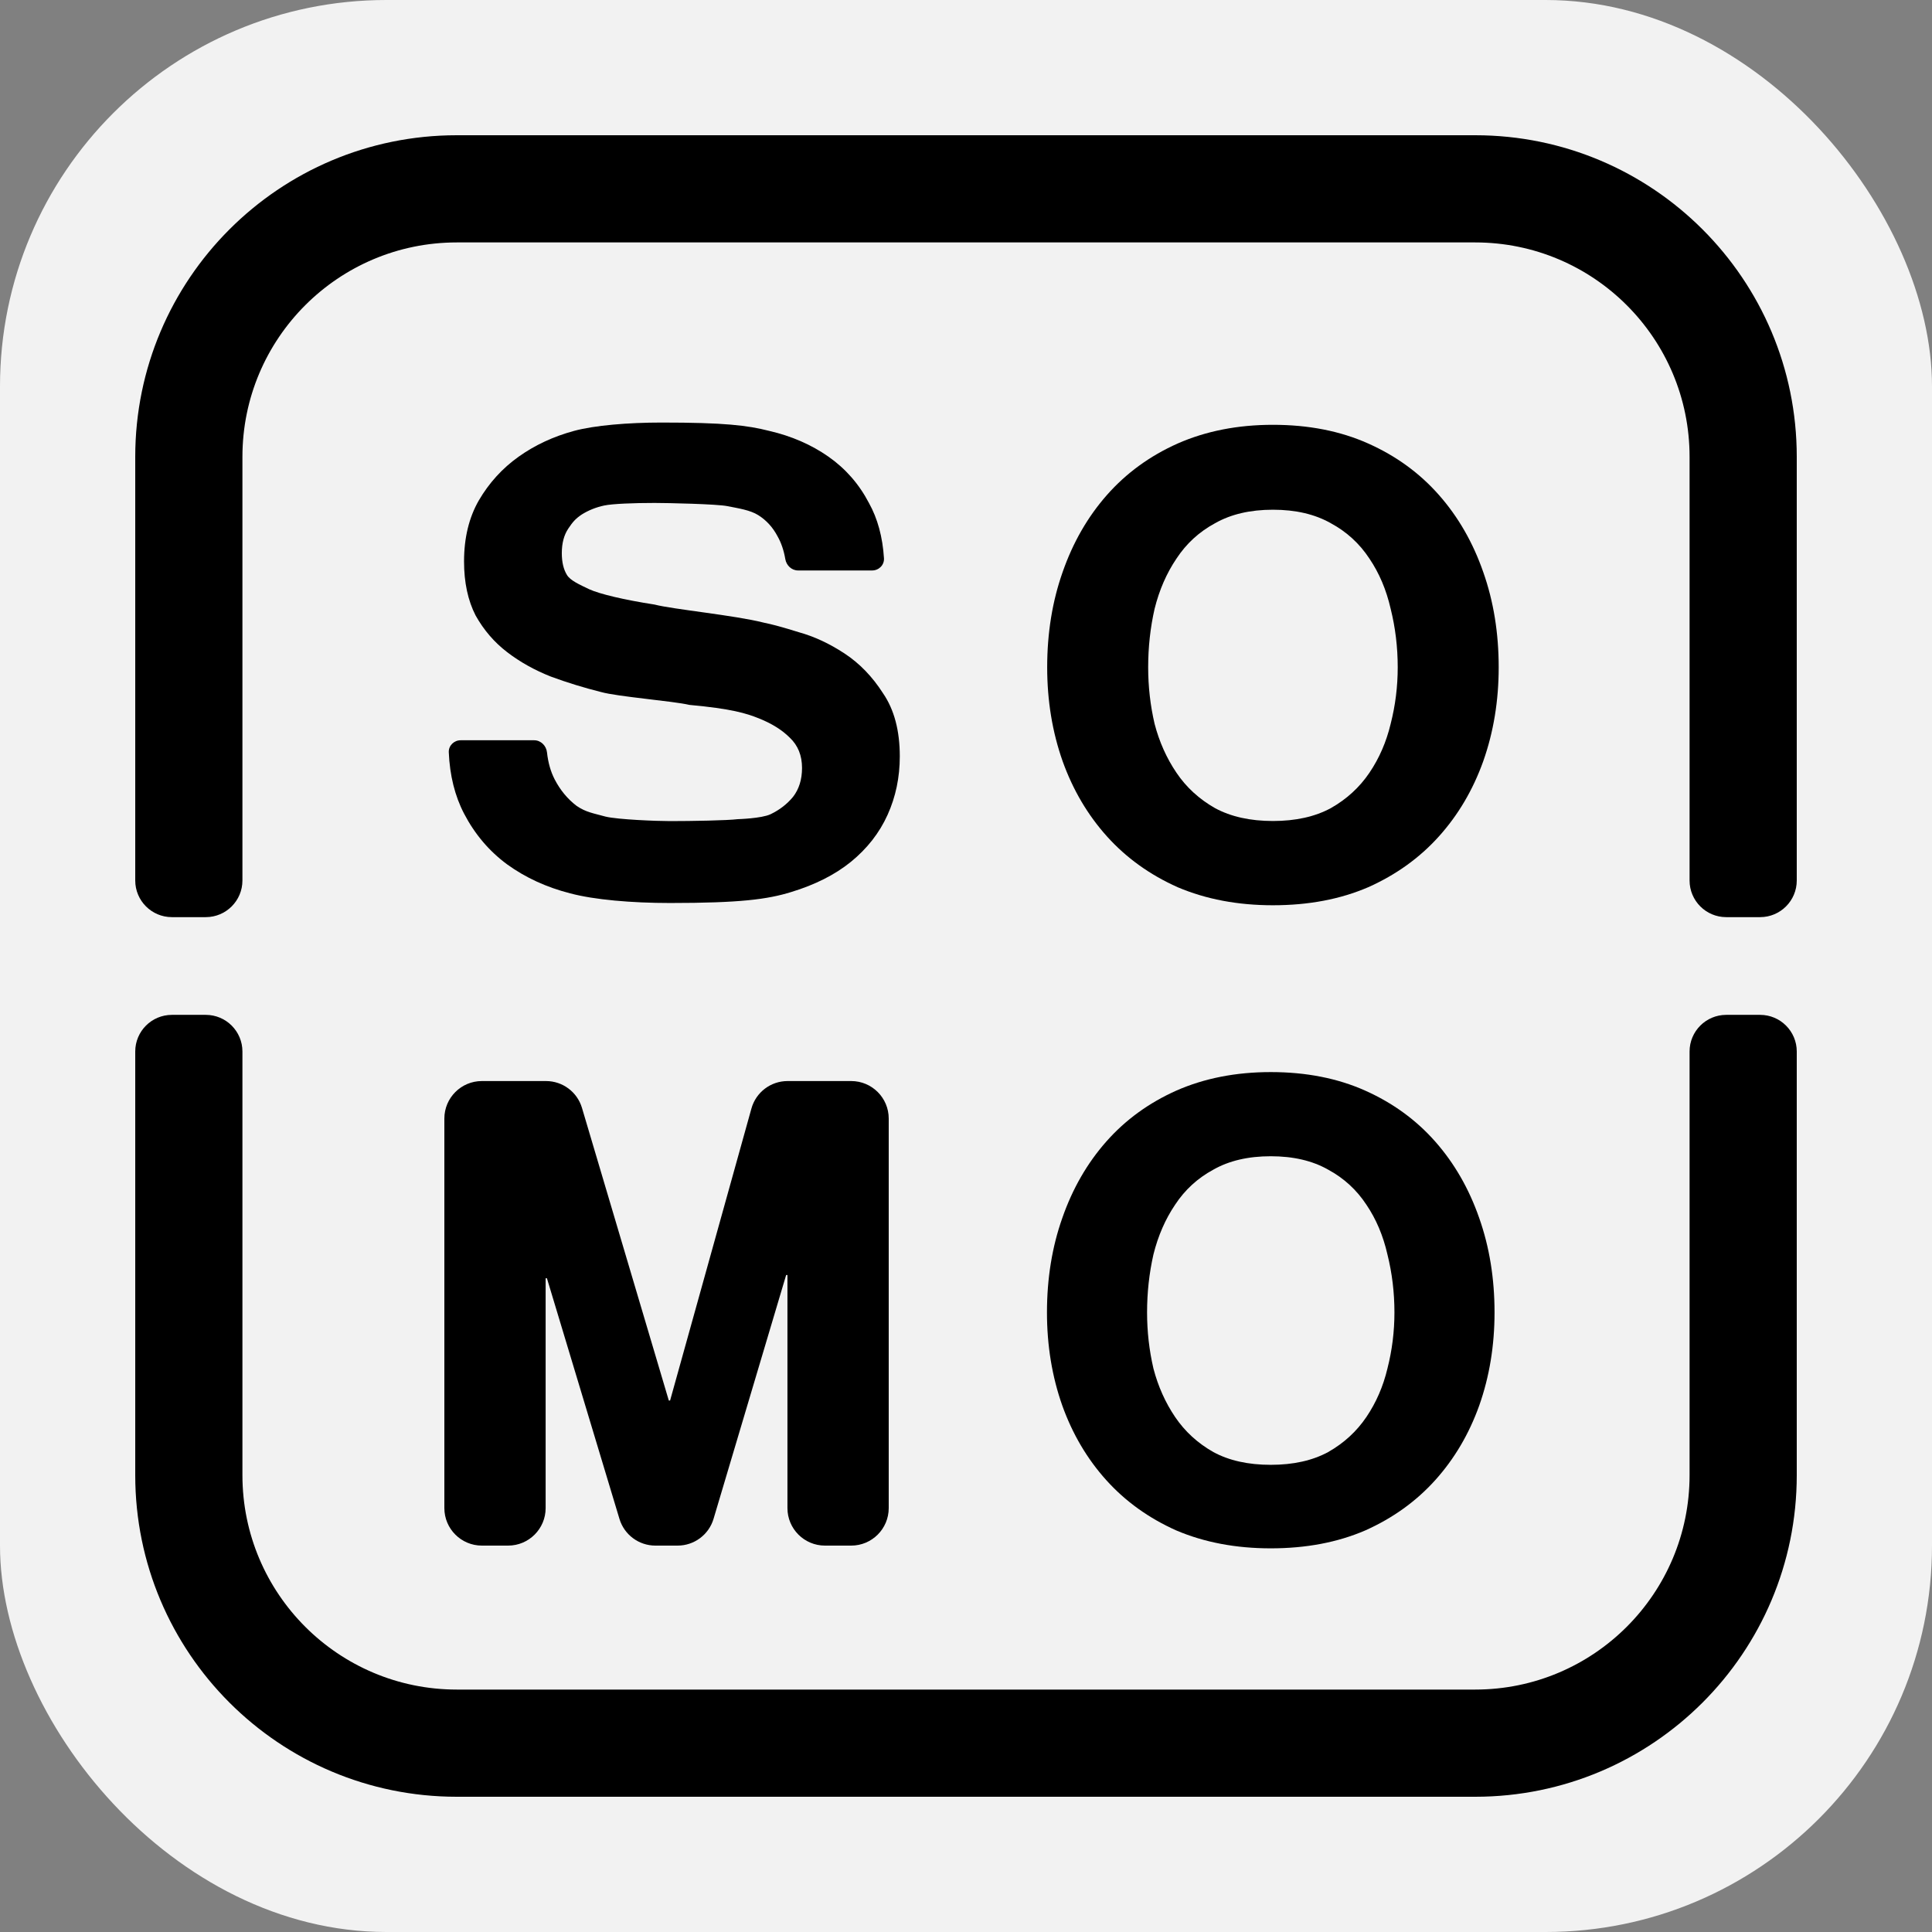
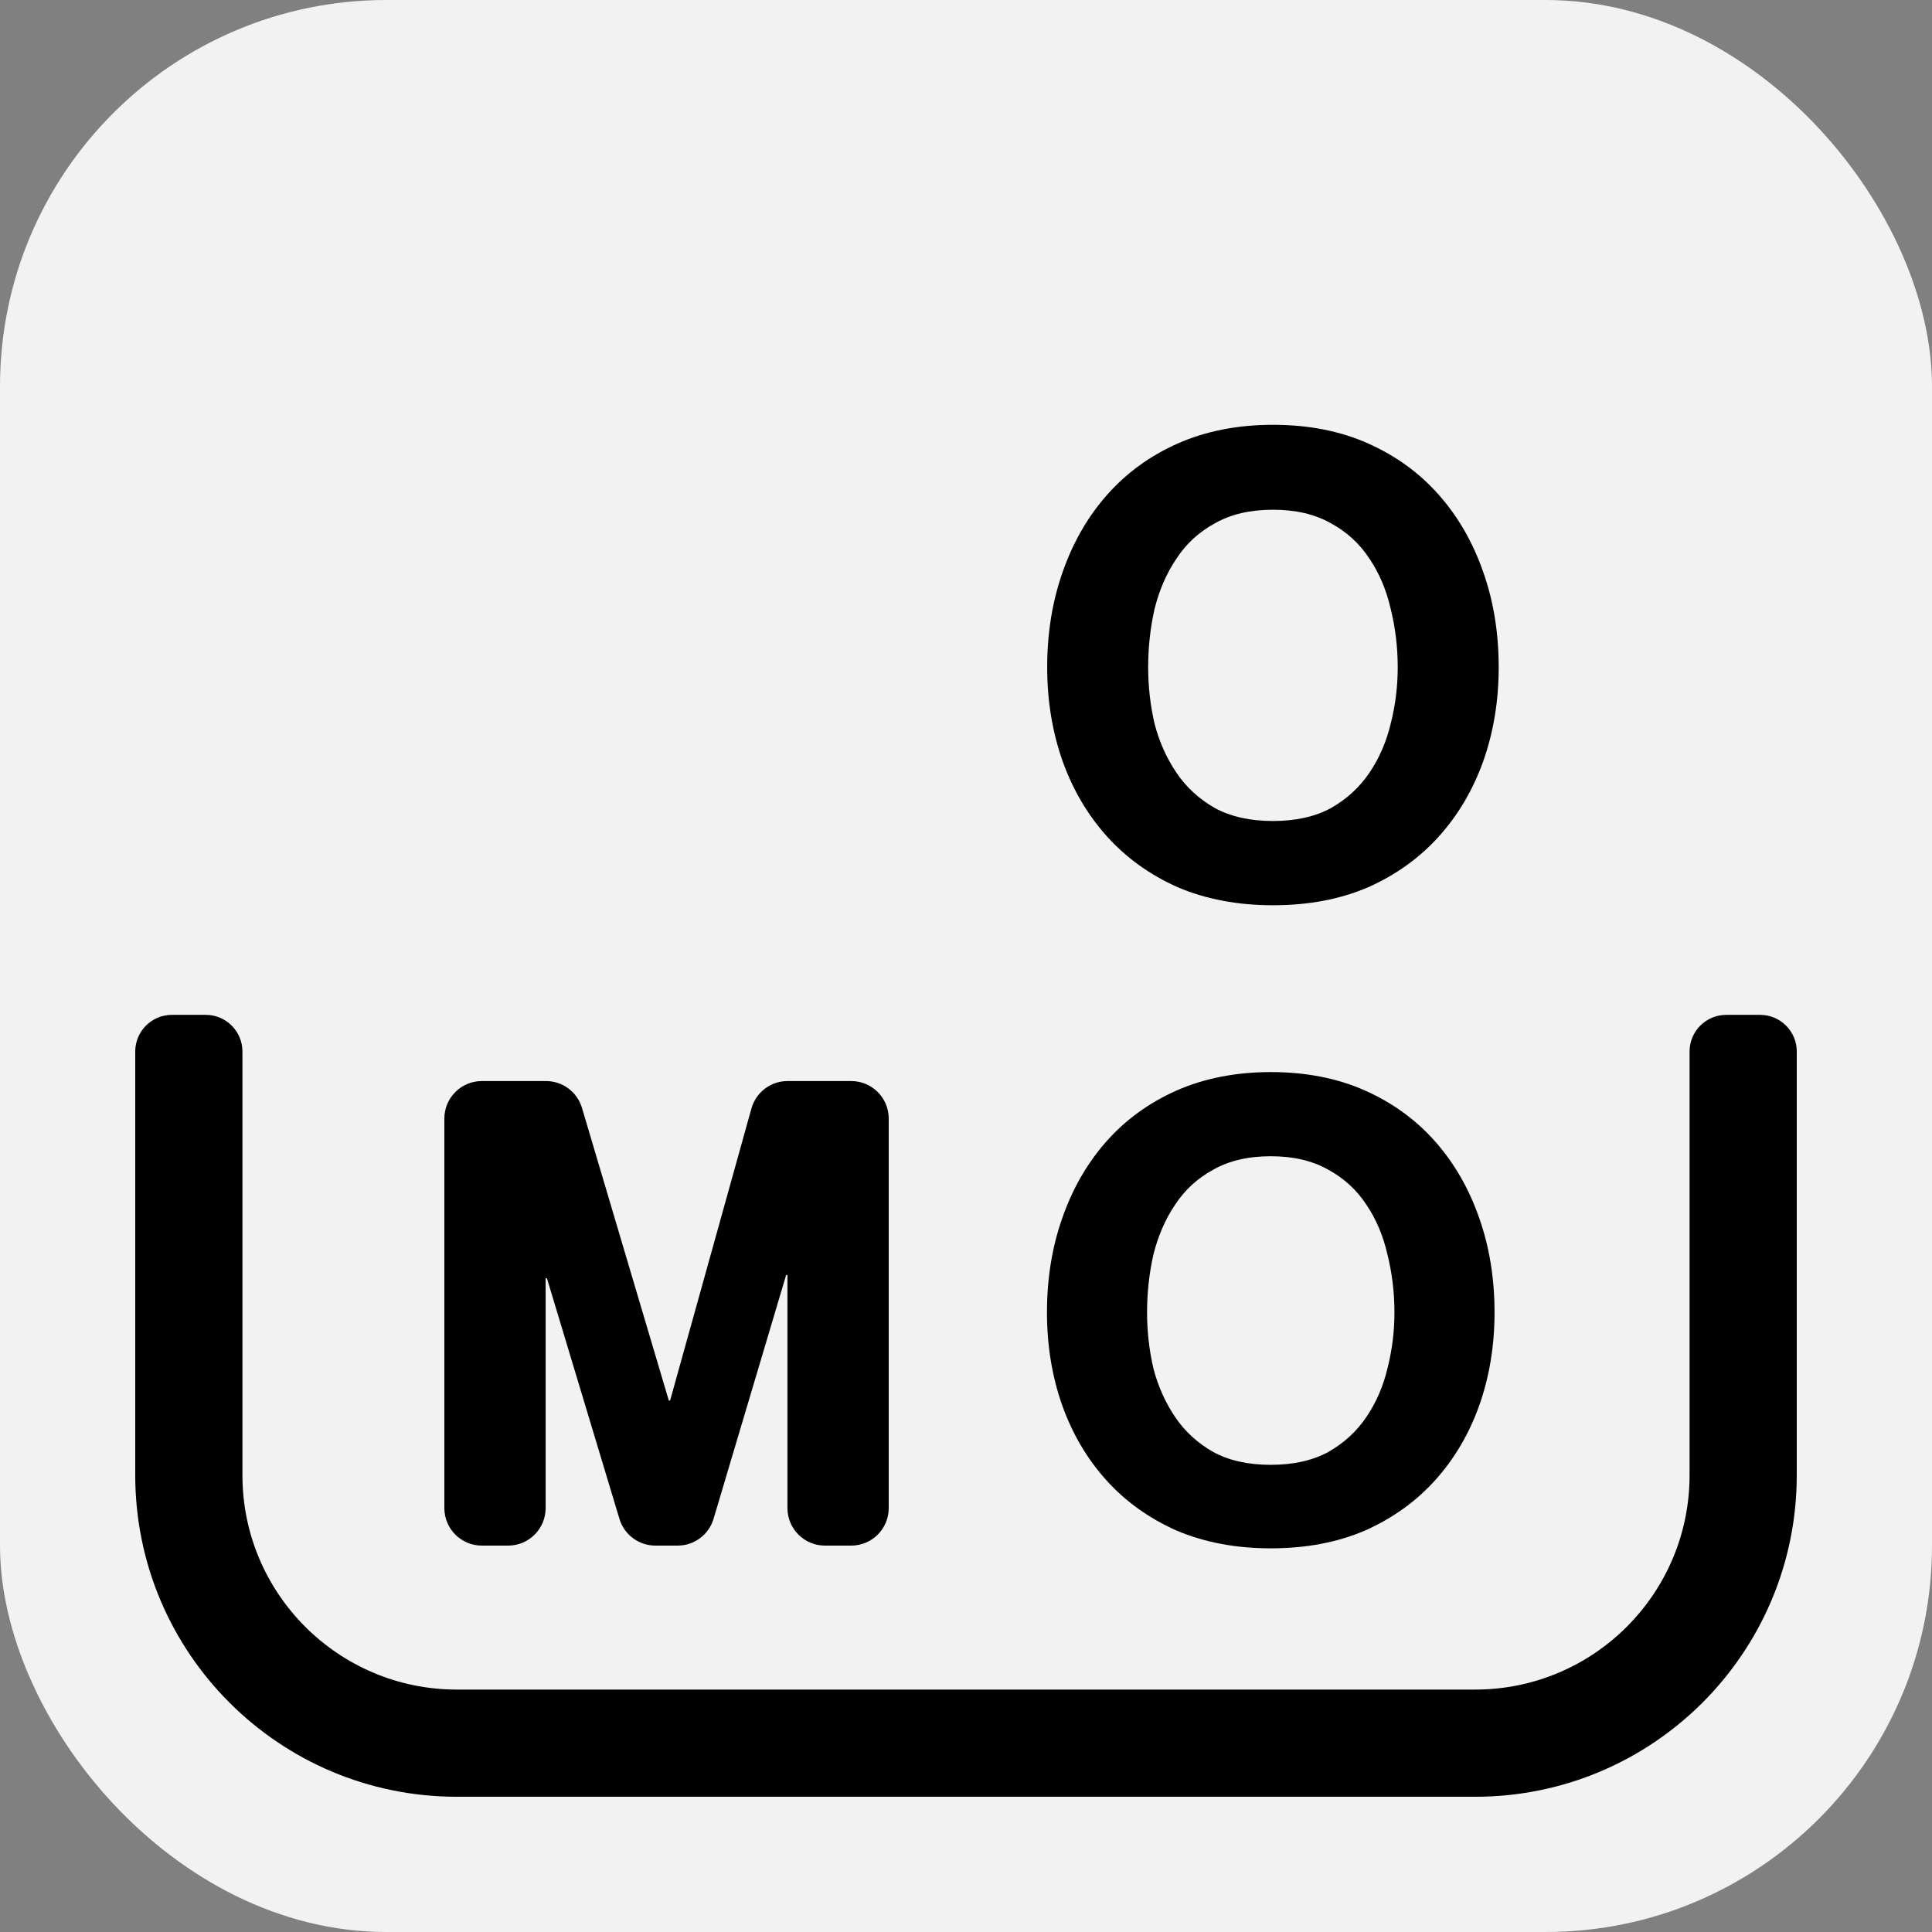
<svg xmlns="http://www.w3.org/2000/svg" version="1.1" width="100" height="100">
  <rect width="100%" height="100%" fill="#808080" stroke="none" />
  <svg width="100" height="100" viewBox="0 0 100 100" fill="none">
    <rect width="100" height="100" rx="20" fill="#F2F2F2" />
-     <path d="M23.645 12.548H76.355C82.483 12.548 87.452 17.517 87.452 23.645V45.574C87.452 46.621 88.301 47.471 89.349 47.471H91.103C92.151 47.471 93 46.621 93 45.574V23.645C93 14.452 85.548 7 76.355 7H23.645C14.452 7 7 14.452 7 23.645V45.574C7 46.621 7.849 47.471 8.897 47.471H10.651C11.699 47.471 12.548 46.621 12.548 45.574V23.645C12.548 17.517 17.517 12.548 23.645 12.548Z" fill="black" />
    <path d="M12.548 54.426C12.548 53.379 11.699 52.529 10.651 52.529H8.897C7.849 52.529 7 53.379 7 54.426V76.355C7 85.548 14.452 93 23.645 93H76.355C85.548 93 93 85.548 93 76.355V54.426C93 53.379 92.151 52.529 91.103 52.529H89.349C88.301 52.529 87.452 53.379 87.452 54.426V76.355C87.452 82.483 82.483 87.452 76.355 87.452H23.645C17.517 87.452 12.548 82.483 12.548 76.355V54.426Z" fill="black" />
-     <path d="M27.648 38.316C27.997 38.316 28.276 38.6 28.313 38.947C28.371 39.478 28.504 39.944 28.713 40.347C29.002 40.902 29.379 41.357 29.845 41.712C30.333 42.045 30.7 42.089 31.343 42.267C31.987 42.422 33.991 42.5 34.679 42.5C35.814 42.5 37.651 42.467 38.184 42.4C38.184 42.4 39.415 42.366 39.882 42.145C40.348 41.922 40.736 41.623 41.047 41.246C41.357 40.846 41.513 40.347 41.513 39.748C41.513 39.104 41.302 38.582 40.88 38.183C40.481 37.783 39.948 37.45 39.282 37.184C38.617 36.918 37.862 36.685 35.681 36.485C34.837 36.285 31.976 36.063 31.11 35.819C30.222 35.597 29.357 35.331 28.513 35.02C27.67 34.687 26.916 34.266 26.25 33.755C25.584 33.245 25.04 32.612 24.618 31.858C24.219 31.081 24.019 30.149 24.019 29.061C24.019 27.841 24.274 26.787 24.785 25.899C25.317 24.989 26.006 24.234 26.849 23.635C27.692 23.036 28.647 22.592 29.712 22.303C30.777 22.015 32.511 21.871 34.246 21.871C37.496 21.871 38.683 22.015 39.815 22.303C40.969 22.57 41.99 23.014 42.878 23.635C43.765 24.256 44.465 25.055 44.975 26.032C45.424 26.837 45.684 27.791 45.754 28.895C45.776 29.244 45.491 29.527 45.142 29.527H41.308C40.974 29.527 40.703 29.267 40.647 28.937C40.569 28.485 40.436 28.093 40.248 27.763C40.004 27.297 39.671 26.931 39.249 26.665C38.827 26.398 38.206 26.309 37.651 26.198C37.118 26.087 34.523 26.032 33.88 26.032C32.789 26.032 31.698 26.076 31.276 26.165C30.855 26.254 30.466 26.409 30.111 26.631C29.779 26.853 29.634 27.031 29.412 27.364C29.19 27.697 29.079 28.118 29.079 28.629C29.079 29.095 29.168 29.472 29.346 29.761C29.523 30.049 29.989 30.256 30.5 30.5C31.033 30.744 32.301 31.048 33.88 31.292C34.812 31.536 38.028 31.847 39.515 32.224C39.959 32.313 40.569 32.479 41.346 32.723C42.145 32.945 42.933 33.311 43.71 33.822C44.487 34.332 45.153 35.02 45.707 35.886C46.284 36.729 46.573 37.817 46.573 39.148C46.573 40.236 46.362 41.246 45.94 42.178C45.519 43.11 44.886 43.92 44.043 44.608C43.222 45.274 42.19 45.795 40.947 46.173C39.726 46.55 38.306 46.739 34.679 46.739C32.7 46.739 30.755 46.572 29.512 46.239C28.291 45.928 27.204 45.429 26.25 44.741C25.317 44.053 24.574 43.176 24.019 42.111C23.545 41.2 23.281 40.142 23.229 38.939C23.214 38.594 23.498 38.316 23.843 38.316H27.648Z" fill="black" />
    <path d="M59.429 34.539C59.429 35.538 59.54 36.514 59.762 37.468C60.006 38.4 60.383 39.244 60.894 39.998C61.404 40.753 62.07 41.363 62.891 41.829C63.712 42.273 64.711 42.495 65.887 42.495C67.064 42.495 68.062 42.273 68.883 41.829C69.705 41.363 70.37 40.753 70.881 39.998C71.391 39.244 71.757 38.4 71.98 37.468C72.224 36.514 72.346 35.538 72.346 34.539C72.346 33.496 72.224 32.486 71.98 31.509C71.757 30.533 71.391 29.667 70.881 28.913C70.37 28.136 69.705 27.526 68.883 27.082C68.062 26.616 67.064 26.383 65.887 26.383C64.711 26.383 63.712 26.616 62.891 27.082C62.07 27.526 61.404 28.136 60.894 28.913C60.383 29.667 60.006 30.533 59.762 31.509C59.54 32.486 59.429 33.496 59.429 34.539ZM54.202 34.539C54.202 32.763 54.469 31.121 55.001 29.612C55.534 28.08 56.3 26.749 57.298 25.617C58.297 24.485 59.518 23.597 60.96 22.954C62.425 22.31 64.067 21.988 65.887 21.988C67.729 21.988 69.372 22.31 70.814 22.954C72.257 23.597 73.478 24.485 74.476 25.617C75.475 26.749 76.241 28.08 76.773 29.612C77.306 31.121 77.572 32.763 77.572 34.539C77.572 36.27 77.306 37.89 76.773 39.399C76.241 40.886 75.475 42.184 74.476 43.294C73.478 44.404 72.257 45.281 70.814 45.924C69.372 46.545 67.729 46.856 65.887 46.856C64.067 46.856 62.425 46.545 60.96 45.924C59.518 45.281 58.297 44.404 57.298 43.294C56.3 42.184 55.534 40.886 55.001 39.399C54.469 37.89 54.202 36.27 54.202 34.539Z" fill="black" />
    <path d="M23 57.896C23 56.824 23.869 55.955 24.942 55.955H28.261C29.121 55.955 29.878 56.52 30.123 57.344L34.617 72.49H34.684L38.894 57.375C39.128 56.535 39.893 55.955 40.765 55.955H44.058C45.131 55.955 46 56.824 46 57.896V78.058C46 79.131 45.131 80 44.058 80H42.7C41.627 80 40.758 79.131 40.758 78.058V65.994H40.691L36.934 78.612C36.689 79.436 35.932 80 35.073 80H33.922C33.066 80 32.31 79.439 32.063 78.618L28.309 66.163H28.242V78.058C28.242 79.131 27.372 80 26.3 80H24.942C23.869 80 23 79.131 23 78.058V57.896Z" fill="black" />
    <path d="M59.372 67.932C59.372 68.922 59.482 69.89 59.702 70.836C59.944 71.76 60.318 72.596 60.824 73.344C61.33 74.092 61.99 74.697 62.804 75.159C63.618 75.599 64.608 75.819 65.774 75.819C66.94 75.819 67.93 75.599 68.744 75.159C69.558 74.697 70.218 74.092 70.724 73.344C71.23 72.596 71.593 71.76 71.813 70.836C72.055 69.89 72.176 68.922 72.176 67.932C72.176 66.898 72.055 65.897 71.813 64.929C71.593 63.961 71.23 63.103 70.724 62.355C70.218 61.585 69.558 60.98 68.744 60.54C67.93 60.078 66.94 59.847 65.774 59.847C64.608 59.847 63.618 60.078 62.804 60.54C61.99 60.98 61.33 61.585 60.824 62.355C60.318 63.103 59.944 63.961 59.702 64.929C59.482 65.897 59.372 66.898 59.372 67.932ZM54.191 67.932C54.191 66.172 54.455 64.544 54.983 63.048C55.511 61.53 56.27 60.21 57.26 59.088C58.25 57.966 59.46 57.086 60.89 56.448C62.342 55.81 63.97 55.491 65.774 55.491C67.6 55.491 69.228 55.81 70.658 56.448C72.088 57.086 73.298 57.966 74.288 59.088C75.278 60.21 76.037 61.53 76.565 63.048C77.093 64.544 77.357 66.172 77.357 67.932C77.357 69.648 77.093 71.254 76.565 72.75C76.037 74.224 75.278 75.511 74.288 76.611C73.298 77.711 72.088 78.58 70.658 79.218C69.228 79.834 67.6 80.142 65.774 80.142C63.97 80.142 62.342 79.834 60.89 79.218C59.46 78.58 58.25 77.711 57.26 76.611C56.27 75.511 55.511 74.224 54.983 72.75C54.455 71.254 54.191 69.648 54.191 67.932Z" fill="black" />
  </svg>
  <style>@media (prefers-color-scheme: light) { :root { filter: none; } }
@media (prefers-color-scheme: dark) { :root { filter: none; } }
</style>
</svg>